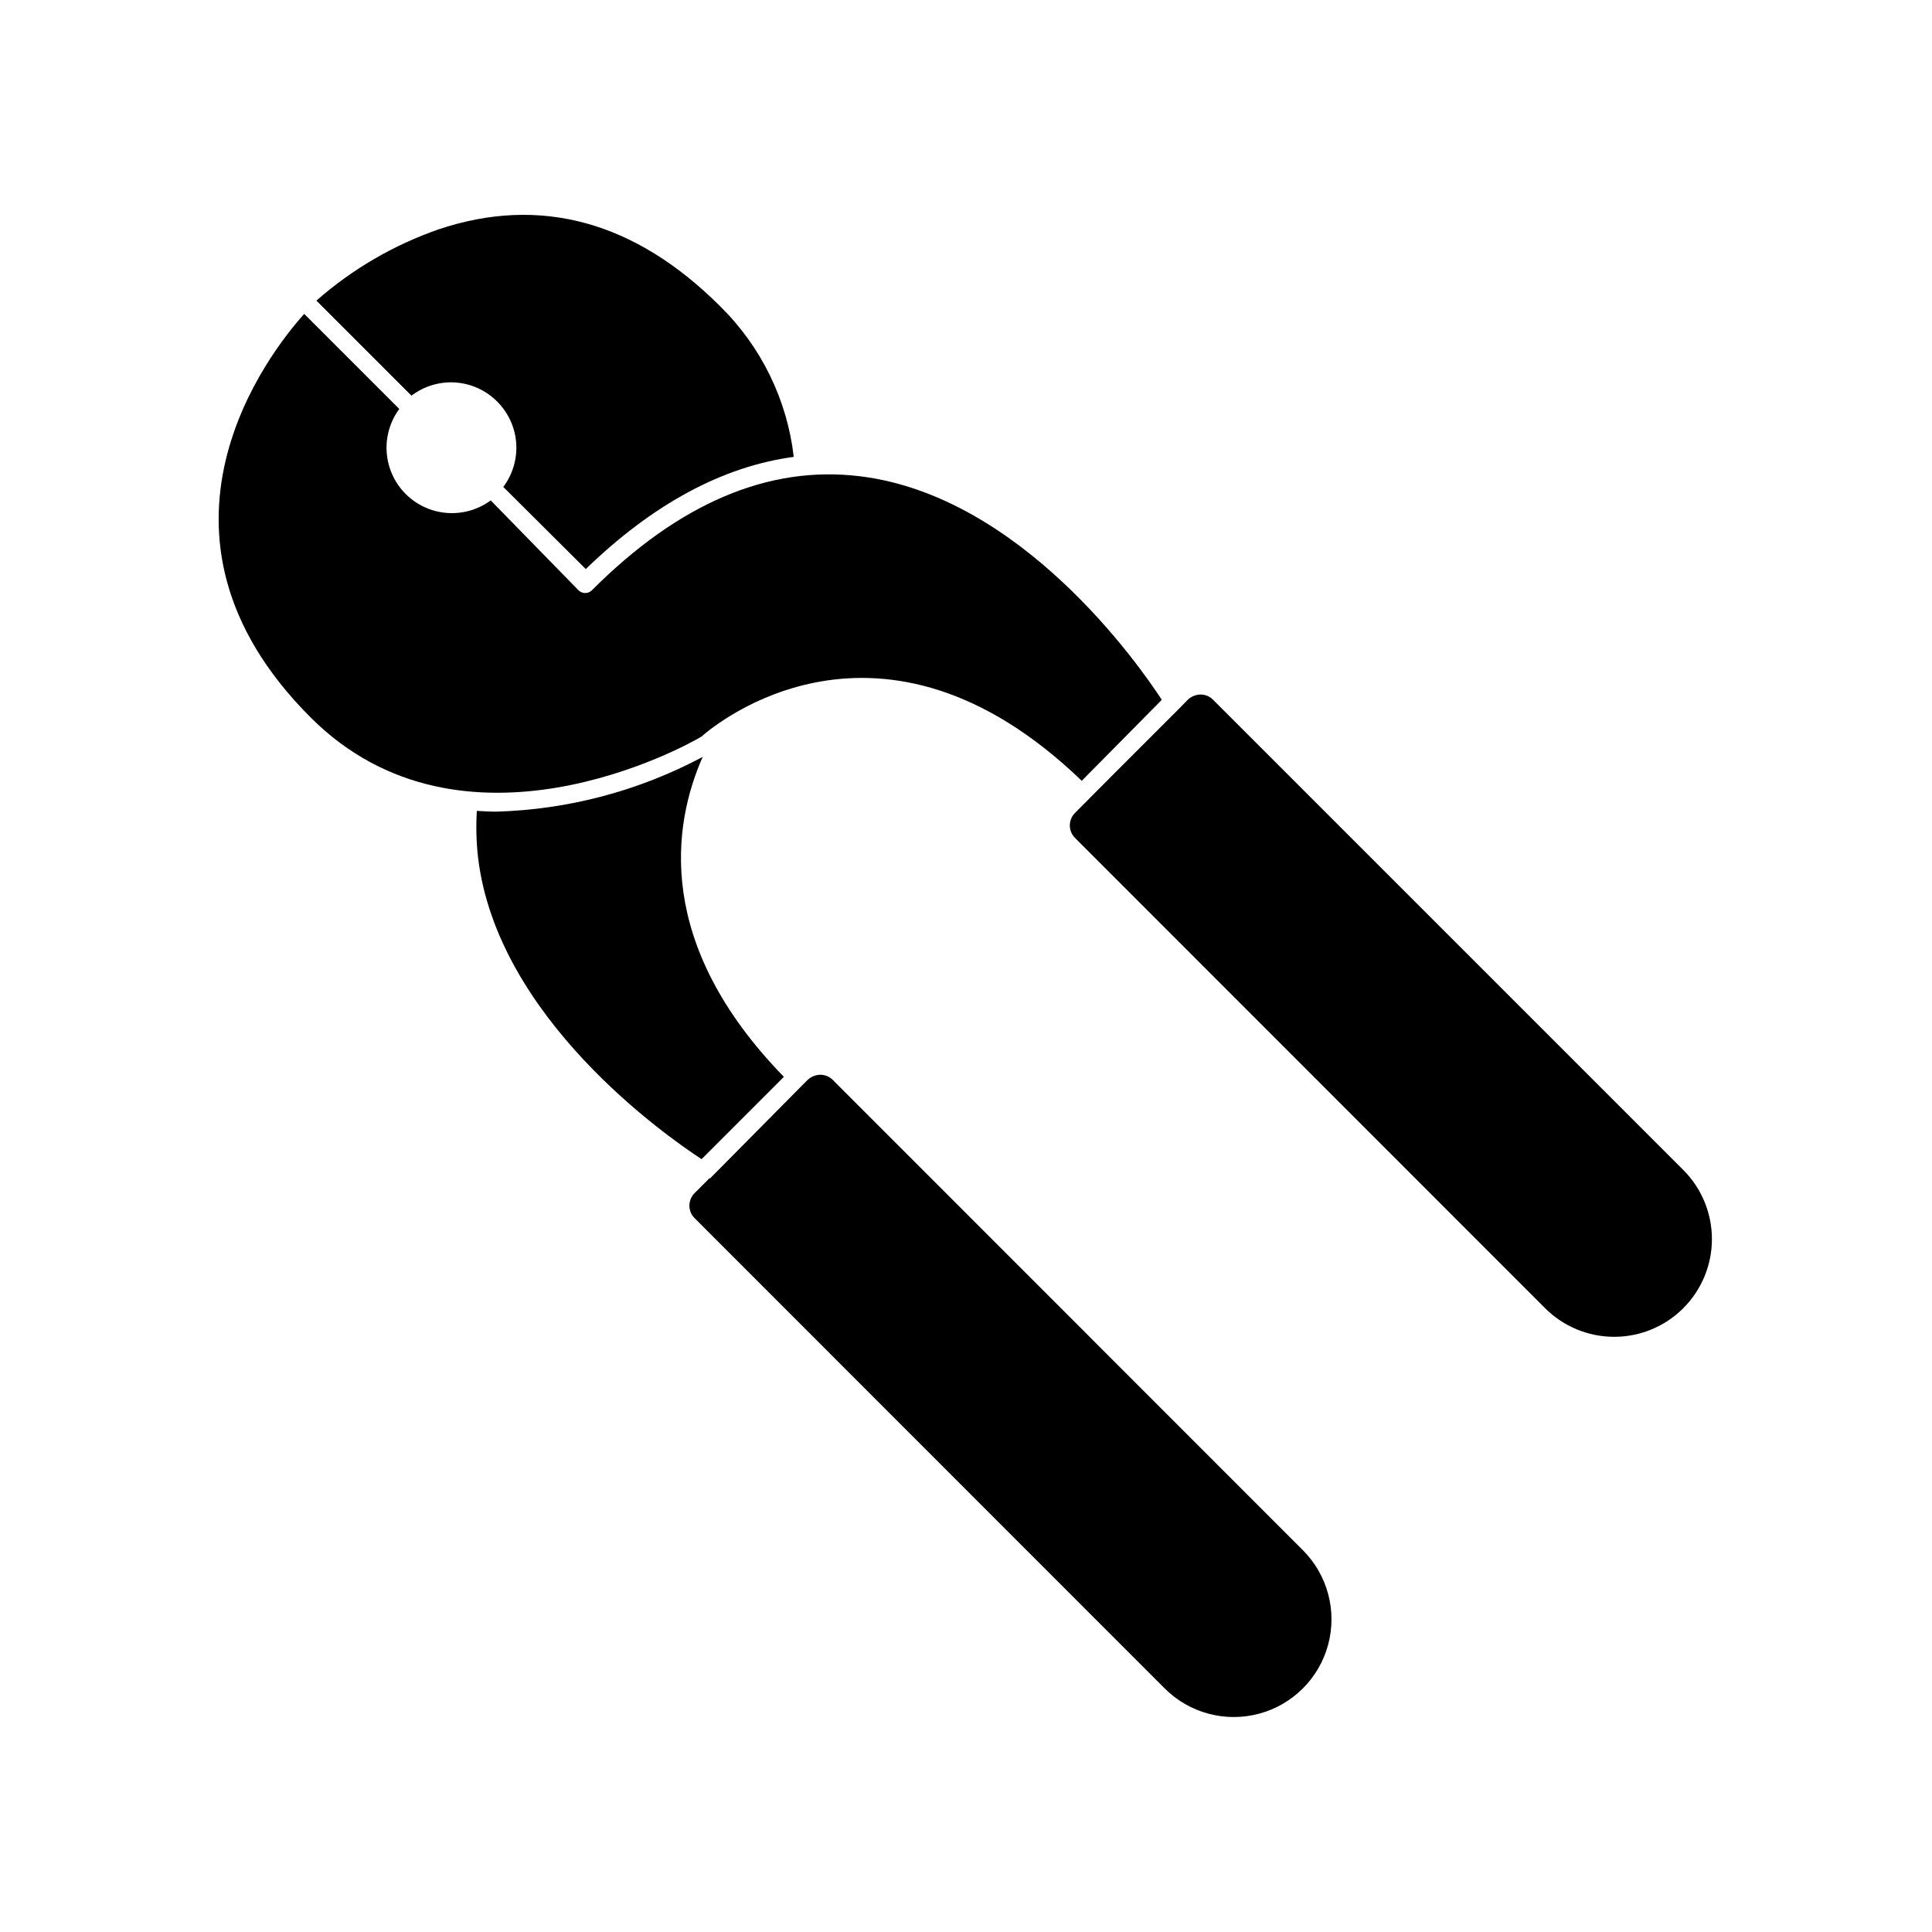
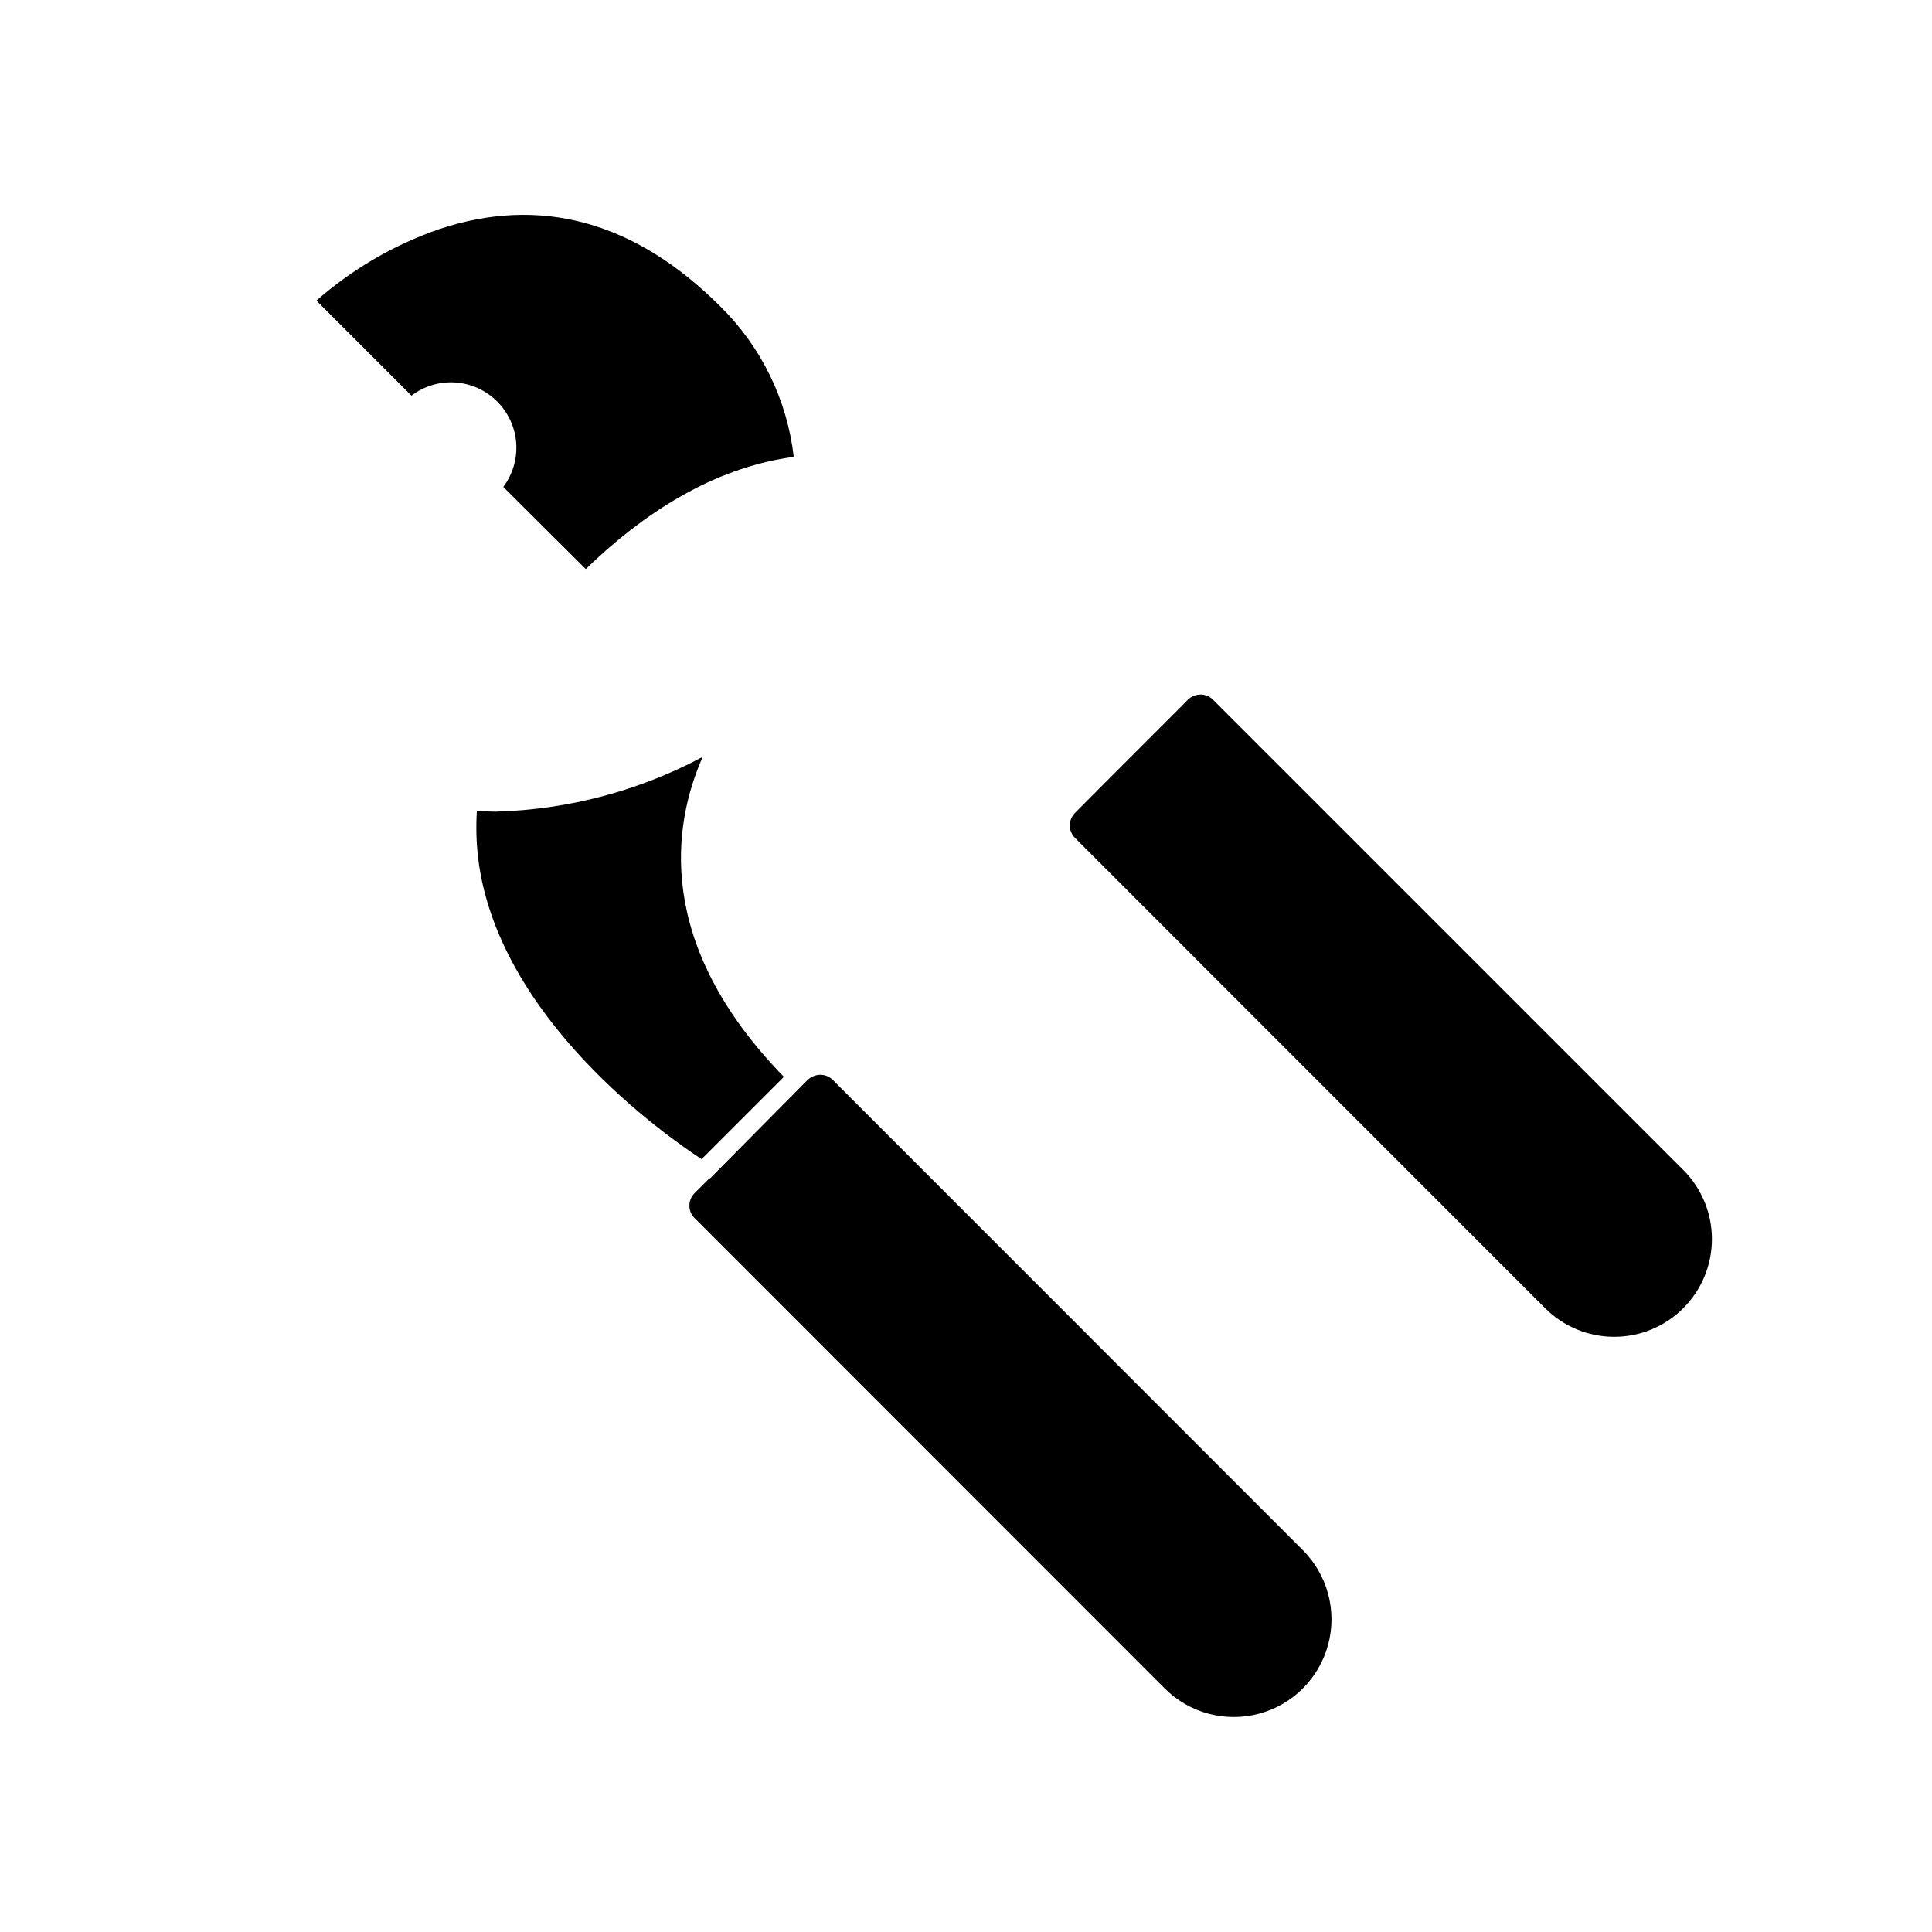
<svg xmlns="http://www.w3.org/2000/svg" fill="#000000" width="800px" height="800px" version="1.1" viewBox="144 144 512 512">
  <g>
    <path d="m332.09 456.17-3.981 3.981c-0.91 0.887-1.418 2.106-1.41 3.375-0.004 1.258 0.504 2.457 1.41 3.328l124.54 124.59c6.539 6.543 16.078 9.098 25.016 6.703 8.938-2.394 15.918-9.375 18.312-18.312 2.394-8.938-0.16-18.473-6.703-25.016l-124.54-124.59c-0.887-0.906-2.106-1.418-3.375-1.41-1.262 0.031-2.465 0.535-3.375 1.41l-0.957 0.957-24.938 25.191z" />
    <path d="m590.09 490.68c4.859-4.856 7.586-11.445 7.586-18.312 0-6.871-2.727-13.457-7.586-18.312l-124.59-124.59c-0.887-0.906-2.106-1.418-3.375-1.41-1.262 0.031-2.465 0.535-3.375 1.41l-1.863 1.914-17.48 17.48-10.48 10.531c-0.902 0.883-1.41 2.09-1.41 3.352 0 1.262 0.508 2.469 1.41 3.352l124.54 124.59c4.859 4.859 11.445 7.586 18.316 7.586 6.867 0 13.457-2.727 18.312-7.586z" />
    <path d="m275.76 250.42c2.953 2.941 4.742 6.852 5.039 11.008 0.293 4.156-0.922 8.281-3.426 11.613l21.867 21.766c17.836-17.281 36.324-27.207 55.117-29.727h-0.004c-1.746-15.113-8.609-29.172-19.445-39.852-22.57-22.57-47.711-29.473-74.664-20.453-11.914 4.148-22.918 10.562-32.395 18.891l25.191 25.191c3.332-2.539 7.473-3.777 11.652-3.492 4.18 0.289 8.113 2.082 11.066 5.055z" />
    <path d="m270.37 358.89c-0.25 4.082-0.148 8.18 0.305 12.242 5.039 42.723 50.027 74.008 59.246 80.055l21.816-21.816c-34.359-35.266-29.473-66.805-21.512-84.793v0.004c-16.887 9.012-35.633 13.98-54.766 14.512-1.715 0-3.426-0.102-5.09-0.203z" />
-     <path d="m451.89 329.46c-5.996-9.219-37.281-54.059-80.004-59.246-24.234-2.973-48.062 7.203-71.039 30.23v-0.004c-0.977 0.961-2.547 0.961-3.527 0l-23.273-23.828c-4.488 3.305-10.293 4.25-15.602 2.539-5.305-1.711-9.465-5.867-11.176-11.176-1.711-5.305-0.766-11.109 2.543-15.598l-25.191-25.191c-9.07 10.078-47.105 58.191 1.715 106.96 40.305 40.305 99.703 7.457 103.58 5.039 3.629-3.223 47.41-39.648 100.76 11.738z" />
  </g>
</svg>